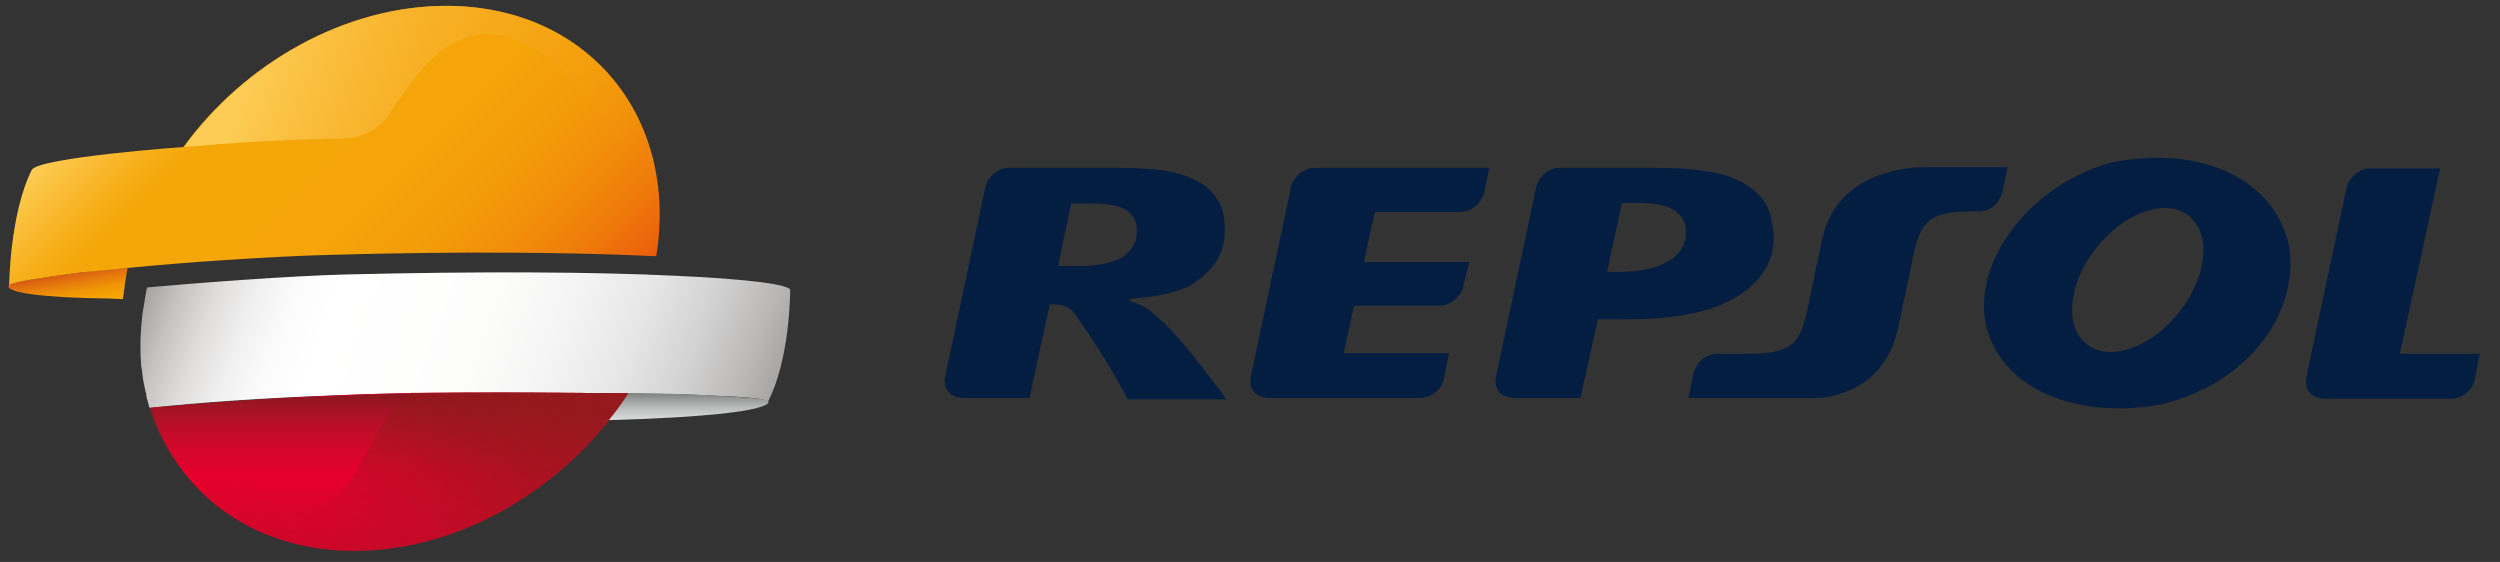
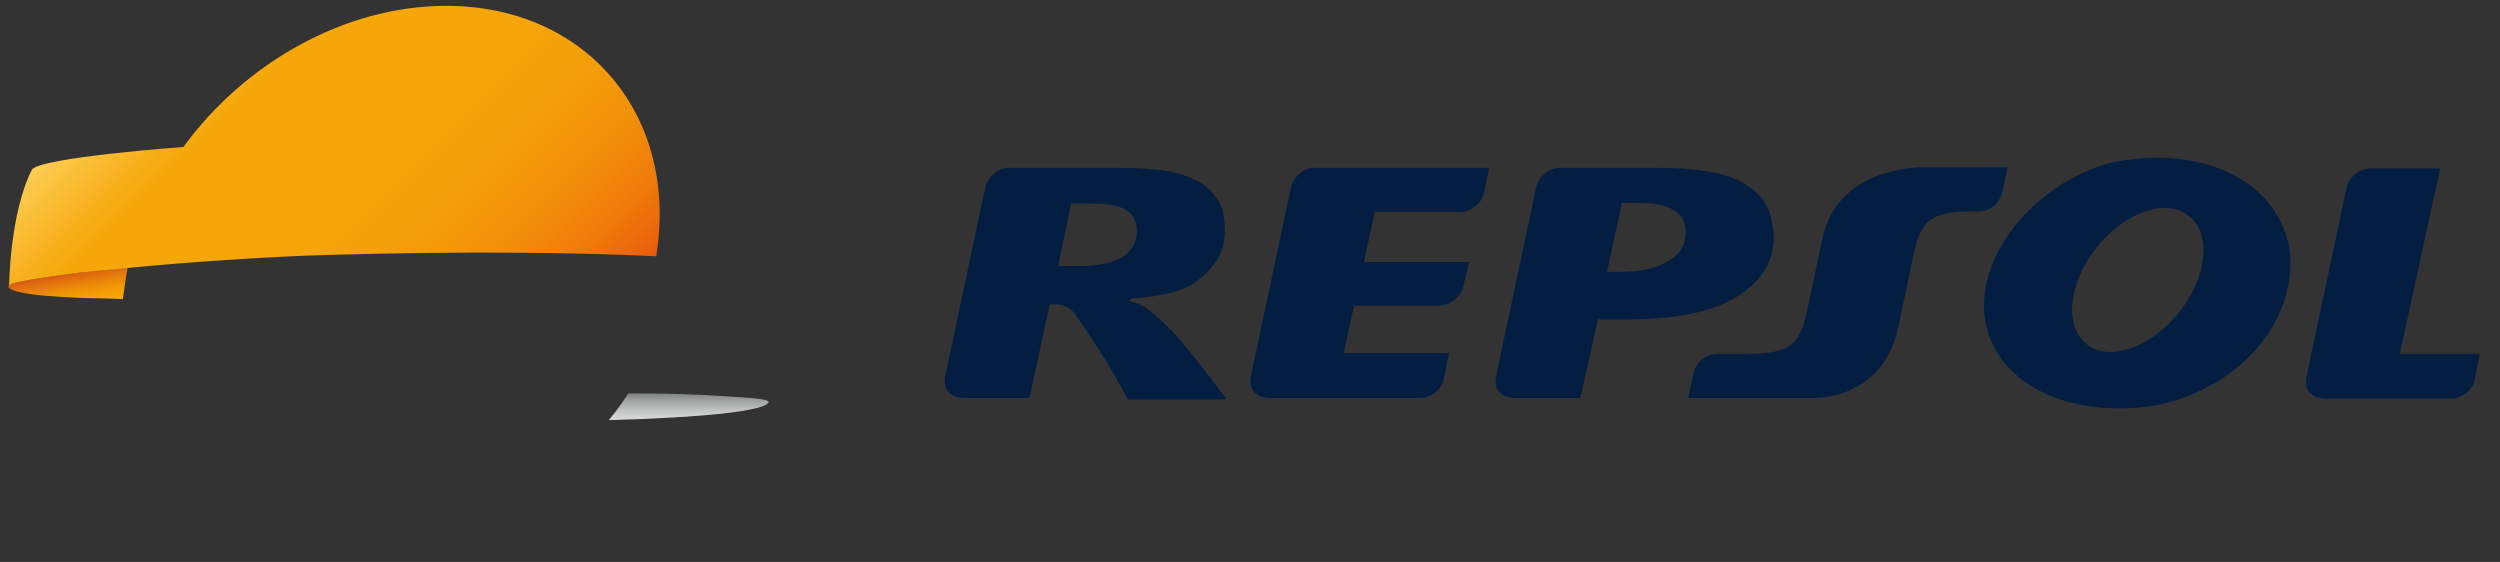
<svg xmlns="http://www.w3.org/2000/svg" version="1.1" id="Layer_1" x="0px" y="0px" viewBox="0 0 384.4 86.4" style="enable-background:new 0 0 384.4 86.4;" xml:space="preserve">
  <rect x="0" y="0" width="384.4" height="86.4" fill="#333333" stroke="none" />
  <style type="text/css"> .st0{fill:url(#SVGID_1_);} .st1{fill:url(#SVGID_00000103258314925998877400000001299748331588370329_);} .st2{fill:url(#SVGID_00000039823834223519478640000008346916092800417727_);} .st3{fill:url(#SVGID_00000067919662153968143210000009194735221449621926_);} .st4{fill:#E4002B;} .st5{fill:url(#SVGID_00000060742105994480704670000000875571859452048015_);} .st6{fill:url(#SVGID_00000077313777284718961150000018360950127200999338_);} .st7{fill:url(#SVGID_00000021812092304967793860000011060189767653938321_);} .st8{fill:#041E42;} </style>
  <g>
    <linearGradient id="SVGID_1_" gradientUnits="userSpaceOnUse" x1="-69.568" y1="172.644" x2="-69.197" y2="170.54" gradientTransform="matrix(2.516 0 0 -2.516 185.441 476.461)">
      <stop offset="0" style="stop-color:#D85B13" />
      <stop offset="0.269" style="stop-color:#E57B0C" />
      <stop offset="0.545" style="stop-color:#EF9407" />
      <stop offset="0.796" style="stop-color:#F5A304" />
      <stop offset="1" style="stop-color:#F7A803" />
    </linearGradient>
    <path class="st0" d="M18.9,46c0.2-1.5,0.4-3.1,0.7-4.7v-0.1c-0.1,0-0.1,0-0.1,0c-2.3,0.2-6,0.5-8.7,0.9c-4.7,0.6-9,1.3-9.4,1.7 c-1,1.2,5.5,2,15.4,2.1L18.9,46L18.9,46z" />
    <linearGradient id="SVGID_00000023261308253679016770000007935390624663148713_" gradientUnits="userSpaceOnUse" x1="-63.583" y1="187.108" x2="-41.903" y2="165.429" gradientTransform="matrix(2.516 0 0 -2.516 185.441 476.461)">
      <stop offset="0" style="stop-color:#FDCC54" />
      <stop offset="1.540000e-02" style="stop-color:#FCC94D" />
      <stop offset="0.136" style="stop-color:#F7B01C" />
      <stop offset="0.196" style="stop-color:#F5A709" />
      <stop offset="0.491" style="stop-color:#F5A509" />
      <stop offset="0.648" style="stop-color:#F39D09" />
      <stop offset="0.773" style="stop-color:#F28F0A" />
      <stop offset="0.881" style="stop-color:#EF7C0A" />
      <stop offset="0.977" style="stop-color:#EB630B" />
      <stop offset="1" style="stop-color:#EA5C0B" />
    </linearGradient>
    <path style="fill:url(#SVGID_00000023261308253679016770000007935390624663148713_);" d="M68.6,0.9c-15.6,0-31,8.8-40.4,21.7 c0,0-22.1,1.6-23.3,3.5C1.5,32.8,1.4,44,1.4,44v0c0-0.1,0.1-0.1,0.1-0.2c0.4-0.4,4.7-1.1,9.4-1.7c2.7-0.4,6.4-0.6,8.7-0.9 c0.1,0,0.1,0,0.1,0c7.7-0.8,22.3-1.8,30.7-2c20.5-0.6,38.2-0.4,50.5,0.2C104.4,17.9,90.3,0.9,68.6,0.9L68.6,0.9z" />
    <linearGradient id="SVGID_00000049901663457984985420000001352460117767202217_" gradientUnits="userSpaceOnUse" x1="-63.57" y1="174.845" x2="-27.723" y2="161.798" gradientTransform="matrix(2.516 0 0 -2.516 185.441 476.461)">
      <stop offset="0" style="stop-color:#A7A5A4" />
      <stop offset="5.160000e-02" style="stop-color:#C5C4C3" />
      <stop offset="0.107" style="stop-color:#DFDEDD" />
      <stop offset="0.165" style="stop-color:#F1F0F0" />
      <stop offset="0.224" style="stop-color:#FBFBFB" />
      <stop offset="0.288" style="stop-color:#FFFFFF" />
      <stop offset="0.515" style="stop-color:#FDFDFC" />
      <stop offset="0.649" style="stop-color:#F5F4F4" />
      <stop offset="0.76" style="stop-color:#E7E6E6" />
      <stop offset="0.858" style="stop-color:#D3D2D2" />
      <stop offset="0.946" style="stop-color:#BAB9B8" />
      <stop offset="1" style="stop-color:#A7A5A4" />
    </linearGradient>
-     <path style="fill:url(#SVGID_00000049901663457984985420000001352460117767202217_);" d="M103.8,42.4c-12.3-0.6-29.9-0.7-50.5-0.2 c-8.4,0.2-23,1.3-30.7,2c-0.2,0.9-0.4,2.3-0.7,4.1v0.1c-0.1,0.6-0.1,1.3-0.2,1.9v0.1c0,0.6-0.1,1.2-0.1,1.8c0,0.4,0,0.8,0,1.1 c0,0.3,0,0.6,0,0.9c0,0.7,0.1,1.3,0.1,2c0,0.2,0.1,0.4,0.1,0.6c0.1,0.5,0.1,1,0.2,1.5c0,0.2,0.1,0.4,0.1,0.6c0.1,0.5,0.2,1,0.3,1.4 c0.1,0.2,0.1,0.4,0.1,0.6c0.1,0.5,0.3,1,0.4,1.5c0,0.1,0.1,0.2,0.1,0.3c7.7-0.8,17.2-1.5,28.4-1.9c0.1,0,4.9-0.2,5-0.2 c10.4-0.3,33.7-0.2,40-0.1c1,0,1.6,0,1.6,0c5.3,0.1,7.5,0.1,13,0.4c2.5,0.1,6.8,0.3,7,0.9v0c0,0,0,0,0,0.1 c3.5-6.5,3.5-17.2,3.5-17.2C121.9,43.8,115.2,42.9,103.8,42.4" />
    <linearGradient id="SVGID_00000056393730136375488160000002648005871375453865_" gradientUnits="userSpaceOnUse" x1="-59.997" y1="187.192" x2="-35.116" y2="178.136" gradientTransform="matrix(2.516 0 0 -2.516 185.441 476.461)">
      <stop offset="8.590000e-02" style="stop-color:#FDCC54" />
      <stop offset="1" style="stop-color:#F1950A;stop-opacity:5.000000e-02" />
    </linearGradient>
-     <path style="fill:url(#SVGID_00000056393730136375488160000002648005871375453865_);" d="M94.9,21.5h4.6 C95.2,9.2,83.8,0.9,68.7,0.9c-15.6,0-31,8.8-40.4,21.7c6.8-0.6,15.7-1.2,24.5-1.3c1.7,0,5-0.7,6.8-3.4c3.4-5.1,6.8-10.2,11.6-11.9 c0.1,0,0.2-0.1,0.3-0.1C78.6,3,88.2,9.8,94.9,21.5L94.9,21.5z" />
-     <path class="st4" d="M96.6,60.5c-6.3-0.1-29.6-0.3-40,0.1c-0.1,0-4.8,0.2-5,0.2c-11.2,0.5-20.7,1.2-28.4,1.9 c3.9,13,15.6,22,31.3,22C71,84.7,87.3,74.8,96.6,60.5L96.6,60.5z" />
    <linearGradient id="SVGID_00000023261454227717629400000008844631381172059313_" gradientUnits="userSpaceOnUse" x1="-49.907" y1="155.681" x2="-49.907" y2="165.327" gradientTransform="matrix(2.516 0 0 -2.516 185.441 476.461)">
      <stop offset="0" style="stop-color:#88181E;stop-opacity:0.3" />
      <stop offset="0.497" style="stop-color:#B21829;stop-opacity:0" />
      <stop offset="0.653" style="stop-color:#AA1827;stop-opacity:0.311" />
      <stop offset="0.9" style="stop-color:#931821;stop-opacity:0.8" />
      <stop offset="1" style="stop-color:#88181E" />
    </linearGradient>
-     <path style="fill:url(#SVGID_00000023261454227717629400000008844631381172059313_);" d="M96.6,60.5C87.3,74.8,71,84.7,54.4,84.7 c-7.4,0-14-2-19.3-5.5c-5.8-3.9-10-9.6-12.1-16.4c7.7-0.8,17.2-1.5,28.4-1.9c0.2,0,4.9-0.2,5-0.2C66.9,60.3,90.3,60.5,96.6,60.5 L96.6,60.5z" />
    <linearGradient id="SVGID_00000042724676575263126870000010393650861908246955_" gradientUnits="userSpaceOnUse" x1="-55.544" y1="154.72" x2="-43.142" y2="171.178" gradientTransform="matrix(2.516 0 0 -2.516 185.441 476.461)">
      <stop offset="1.230000e-02" style="stop-color:#E20334;stop-opacity:0" />
      <stop offset="4.890000e-02" style="stop-color:#DA0531;stop-opacity:4.100000e-02" />
      <stop offset="0.206" style="stop-color:#BB0E28;stop-opacity:0.217" />
      <stop offset="0.359" style="stop-color:#A51421;stop-opacity:0.388" />
      <stop offset="0.506" style="stop-color:#98181D;stop-opacity:0.552" />
      <stop offset="0.638" style="stop-color:#93191C;stop-opacity:0.7" />
      <stop offset="1" style="stop-color:#95191D" />
    </linearGradient>
-     <path style="fill:url(#SVGID_00000042724676575263126870000010393650861908246955_);" d="M96.6,60.5c-1.6,0-4.2,0-7.4-0.1 c-7.4-0.1-18.3-0.1-26,0c-1.7,1.4-3.6,3.4-4.6,5.3c-6,10.2-8.1,20.1-26.7,4.9c0,0-3-0.3-5,0.1c2,3.1,4.7,5.8,7.7,8 c0.2,0.2,0.4,0.3,0.6,0.4c0.4,0.2,0.7,0.5,1,0.7c5.1,3.1,11.2,4.9,18.2,4.9C71,84.7,87.3,74.8,96.6,60.5L96.6,60.5z" />
    <linearGradient id="SVGID_00000052786310497564986580000000900400451780898698_" gradientUnits="userSpaceOnUse" x1="-31.603" y1="163.658" x2="-31.603" y2="165.284" gradientTransform="matrix(2.516 0 0 -2.516 185.441 476.461)">
      <stop offset="6.135000e-03" style="stop-color:#D7D8D8" />
      <stop offset="0.191" style="stop-color:#D0D1D1" />
      <stop offset="0.464" style="stop-color:#BCBDBD" />
      <stop offset="0.789" style="stop-color:#9C9D9D" />
      <stop offset="1" style="stop-color:#838484" />
    </linearGradient>
    <path style="fill:url(#SVGID_00000052786310497564986580000000900400451780898698_);" d="M118.2,61.8c-0.2-0.6-4.5-0.7-7-0.9 c-5.5-0.3-7.7-0.4-13-0.4c0,0-0.6,0-1.6,0h0h0c-0.9,1.4-1.9,2.8-3,4.1C108.2,64.2,117.8,63.2,118.2,61.8L118.2,61.8L118.2,61.8z" />
    <path class="st8" d="M305.3,49.7c-1.9-10.2,7.5-21.5,19.3-24.7c13.7-2.8,25.3,2.5,27.4,13c1.5,10.3-6.5,21.1-19.8,24.2 C319.6,64.5,307.5,60,305.3,49.7L305.3,49.7z M323,37.3c-4.6,5.2-5.8,12.1-2.6,15.2c3.1,3.2,9.4,1.5,14-3.7s5.8-12.1,2.6-15.2 C333.9,30.4,327.6,32.1,323,37.3z M259.2,35.3c-0.1-1.4-0.8-2.4-2-3.1c-1.2-0.7-3-1-5.4-1h-2.4l-2.3,10.6h1.9 c3.3,0,5.9-0.6,7.6-1.7C258.5,39,259.3,37.4,259.2,35.3L259.2,35.3z M233.1,61.2c0,0-3.6,0.2-3.1-3.2l6.2-29.2c0.4-1.7,2-3,3.7-3 H255c2.8,0,5.2,0.2,7.2,0.5c2.1,0.3,3.9,0.8,5.4,1.6c1.5,0.8,2.7,1.7,3.6,3c0.9,1.2,1.3,3,1.5,4.8c0.3,4.1-1.6,7.4-5.6,9.9 c-4,2.5-9.7,3.5-17.2,3.5h-4.2L243,61.2L233.1,61.2z M174.8,35.2c-0.1-1.4-0.7-2.4-1.8-3c-1.1-0.6-2.7-0.9-4.9-0.9h-3.4l-2,9.6h3.4 c2.9,0,5.1-0.5,6.7-1.5C174.2,38.3,174.9,37,174.8,35.2L174.8,35.2z M158.3,61.2h-10.1c-0.7,0-3.3-0.3-2.9-3.2l6.2-29.2 c0.4-1.7,2-3,3.7-3h17.2c2.5,0,4.7,0.2,6.5,0.4c1.9,0.3,3.5,0.8,4.9,1.5c1.4,0.7,2.3,1.4,3.2,2.7c1,1.4,1.2,2.5,1.3,4.2 c0.3,4.1-1.5,6.8-5.1,9.2c-3.3,1.8-8,2-9.1,2.1c0,0-1.1,0.3,0.2,0.6c0,0,1.6,0.4,2.9,1.6c2.8,2.3,4.9,4.6,11.4,13.3h-15.2 c0,0-2.6-5.3-8.1-13.1c-1.2-1.7-3.2-1.5-3.9-1.5L158.3,61.2z M369,54.4h12.3l-0.8,4c-0.3,1.6-2,2.9-3.6,2.9h-19.4 c-0.7,0-3.3-0.3-2.9-3.2l6.2-29.2c0.4-1.7,2-3,3.7-3h10.7L369,54.4z M209.7,40.3h16.2L225,44c-0.3,1.6-2,3-3.7,3h-13.1l-1.6,7.3 h16.2l-0.8,4c-0.3,1.6-2,2.9-3.6,2.9h-23.2c-0.7,0-3.3-0.3-2.9-3.2l6.2-29.2c0.4-1.7,2-3,3.7-3H229l-0.8,3.8c-0.4,1.7-2,3-3.7,3 h-13.1L209.7,40.3z M308.7,25.7l-0.8,3.8c-0.5,1.8-1.8,3-3.7,3h-0.9c-7.7,0-8.2,2.1-9.6,9.2l-1.8,8.5c-2.2,10.8-12,11-12.8,11 h-19.5l0.8-3.8c0.5-1.9,1.9-2.9,3.7-3h4.7c7.7,0,8.2-2.1,9.6-9.2l1.8-8.5c2.3-10.7,14-11,15.8-11L308.7,25.7z" />
  </g>
</svg>